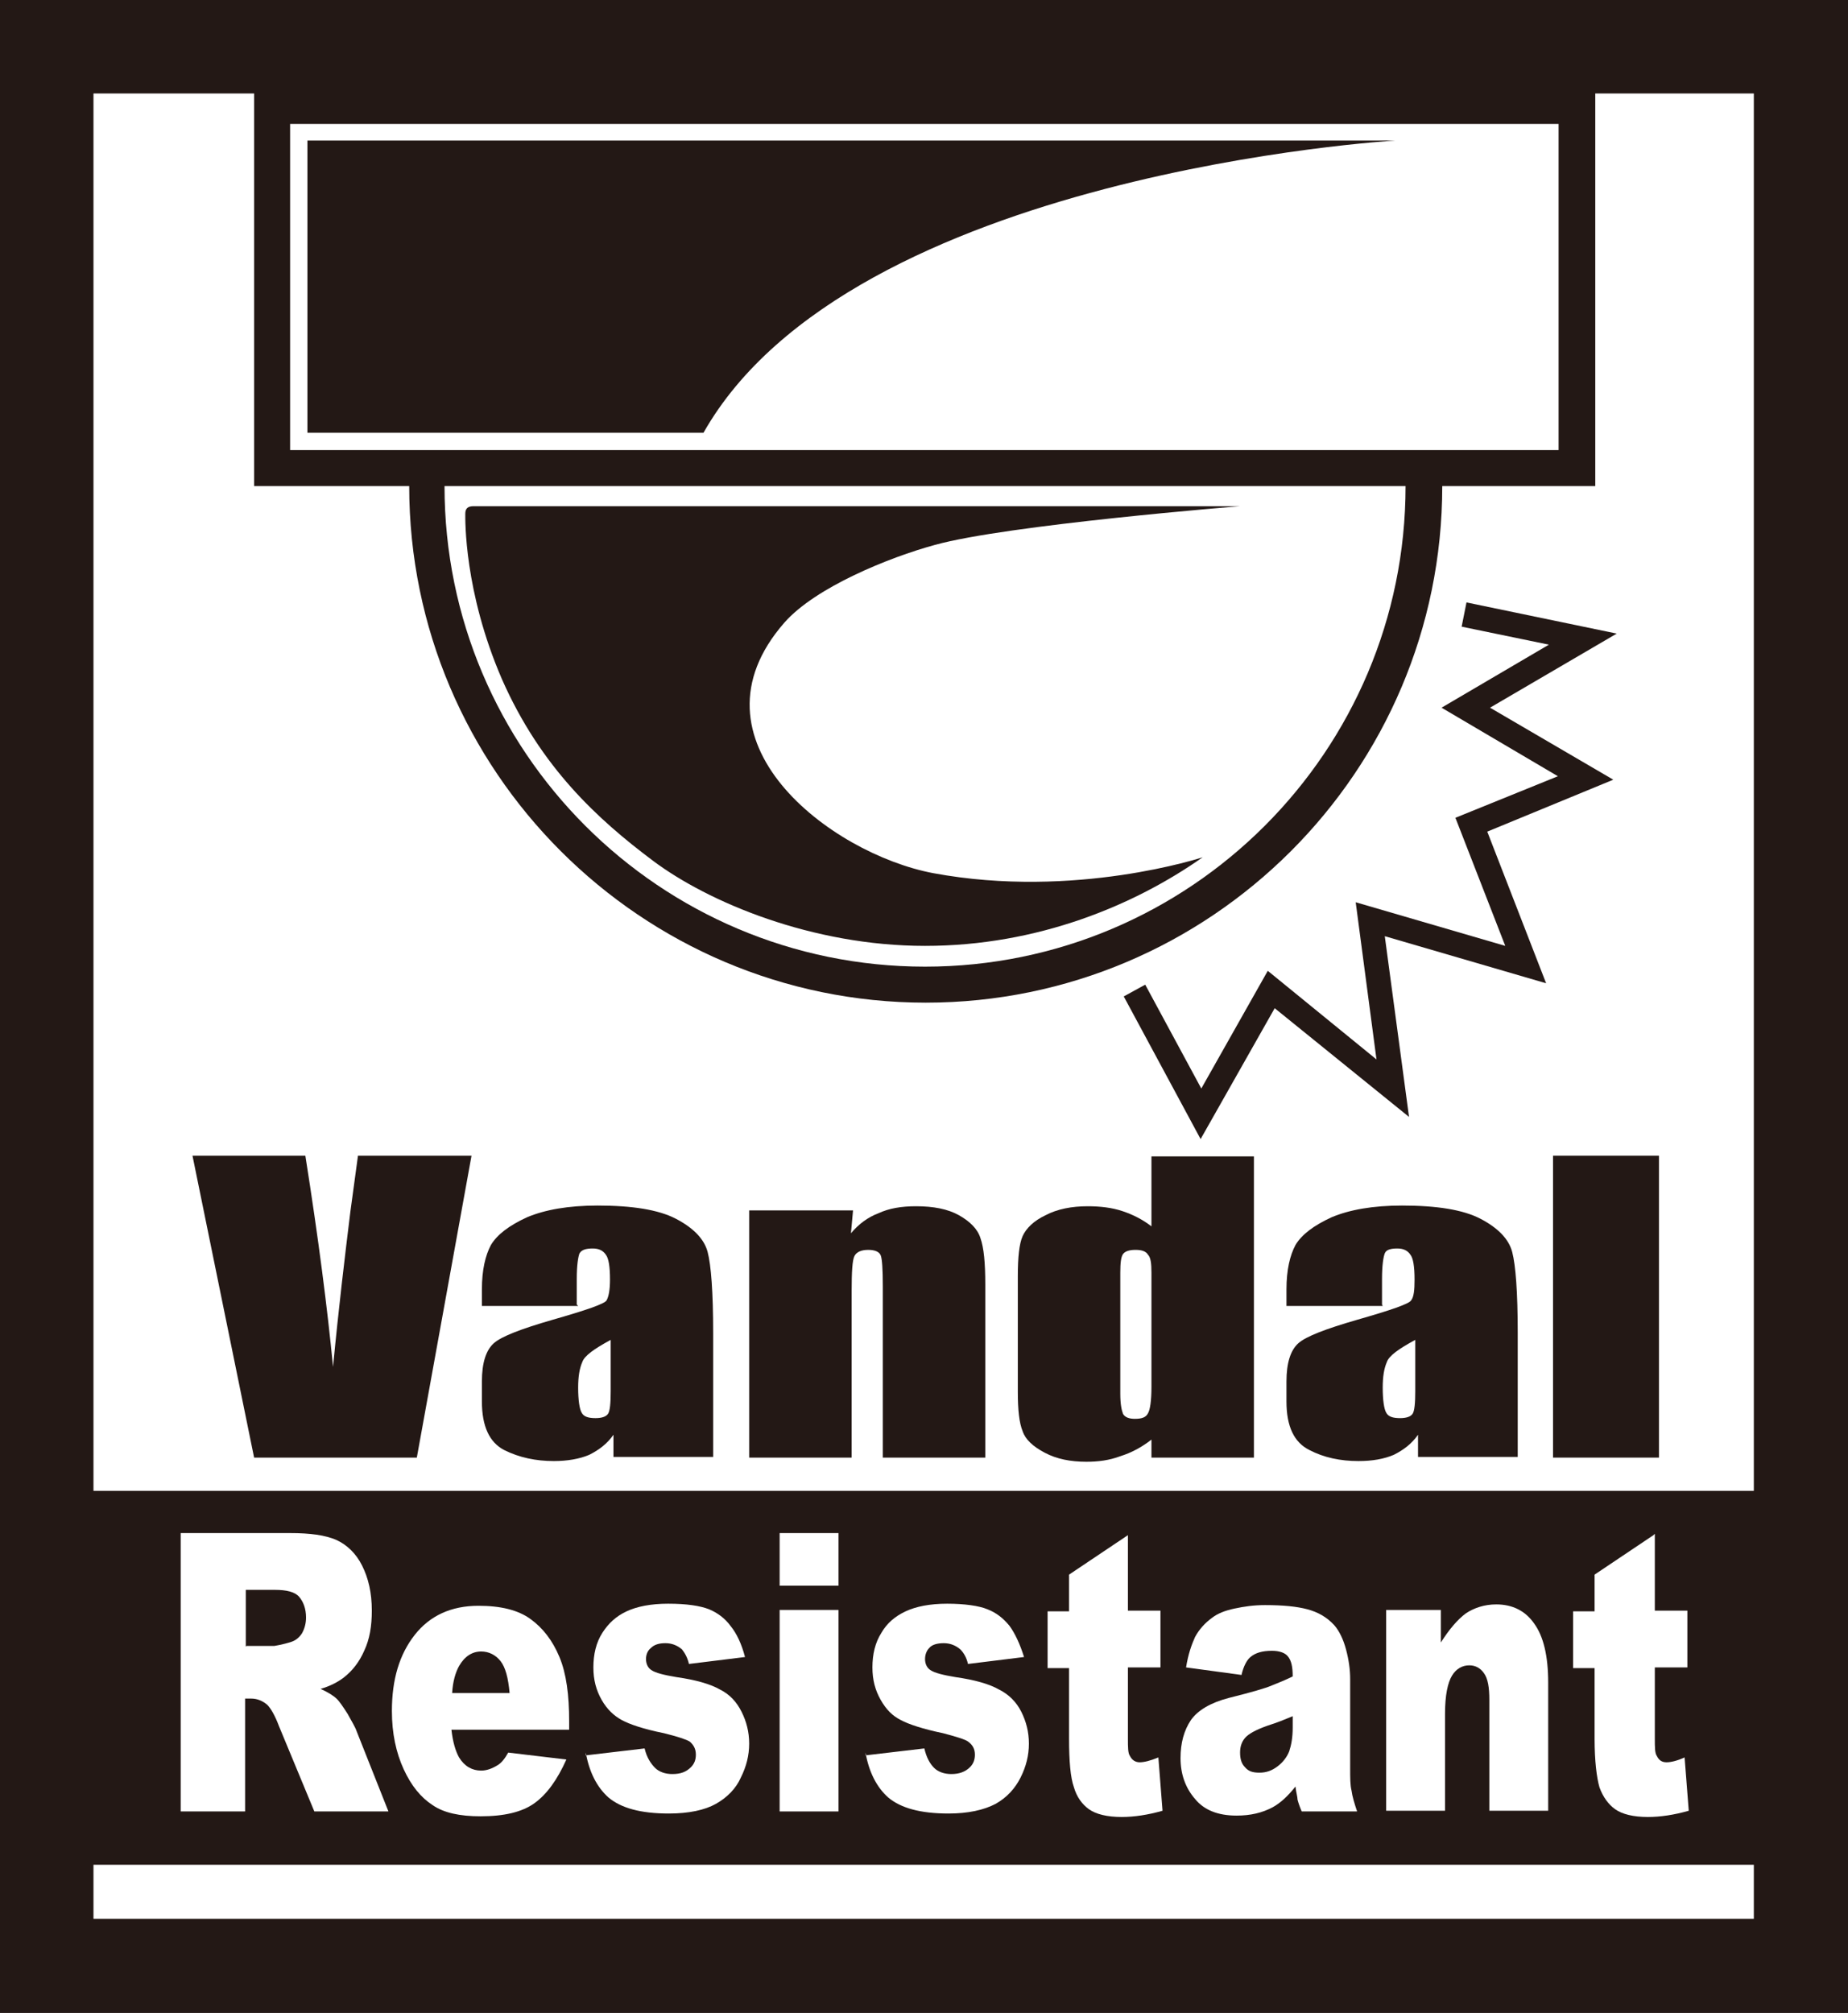
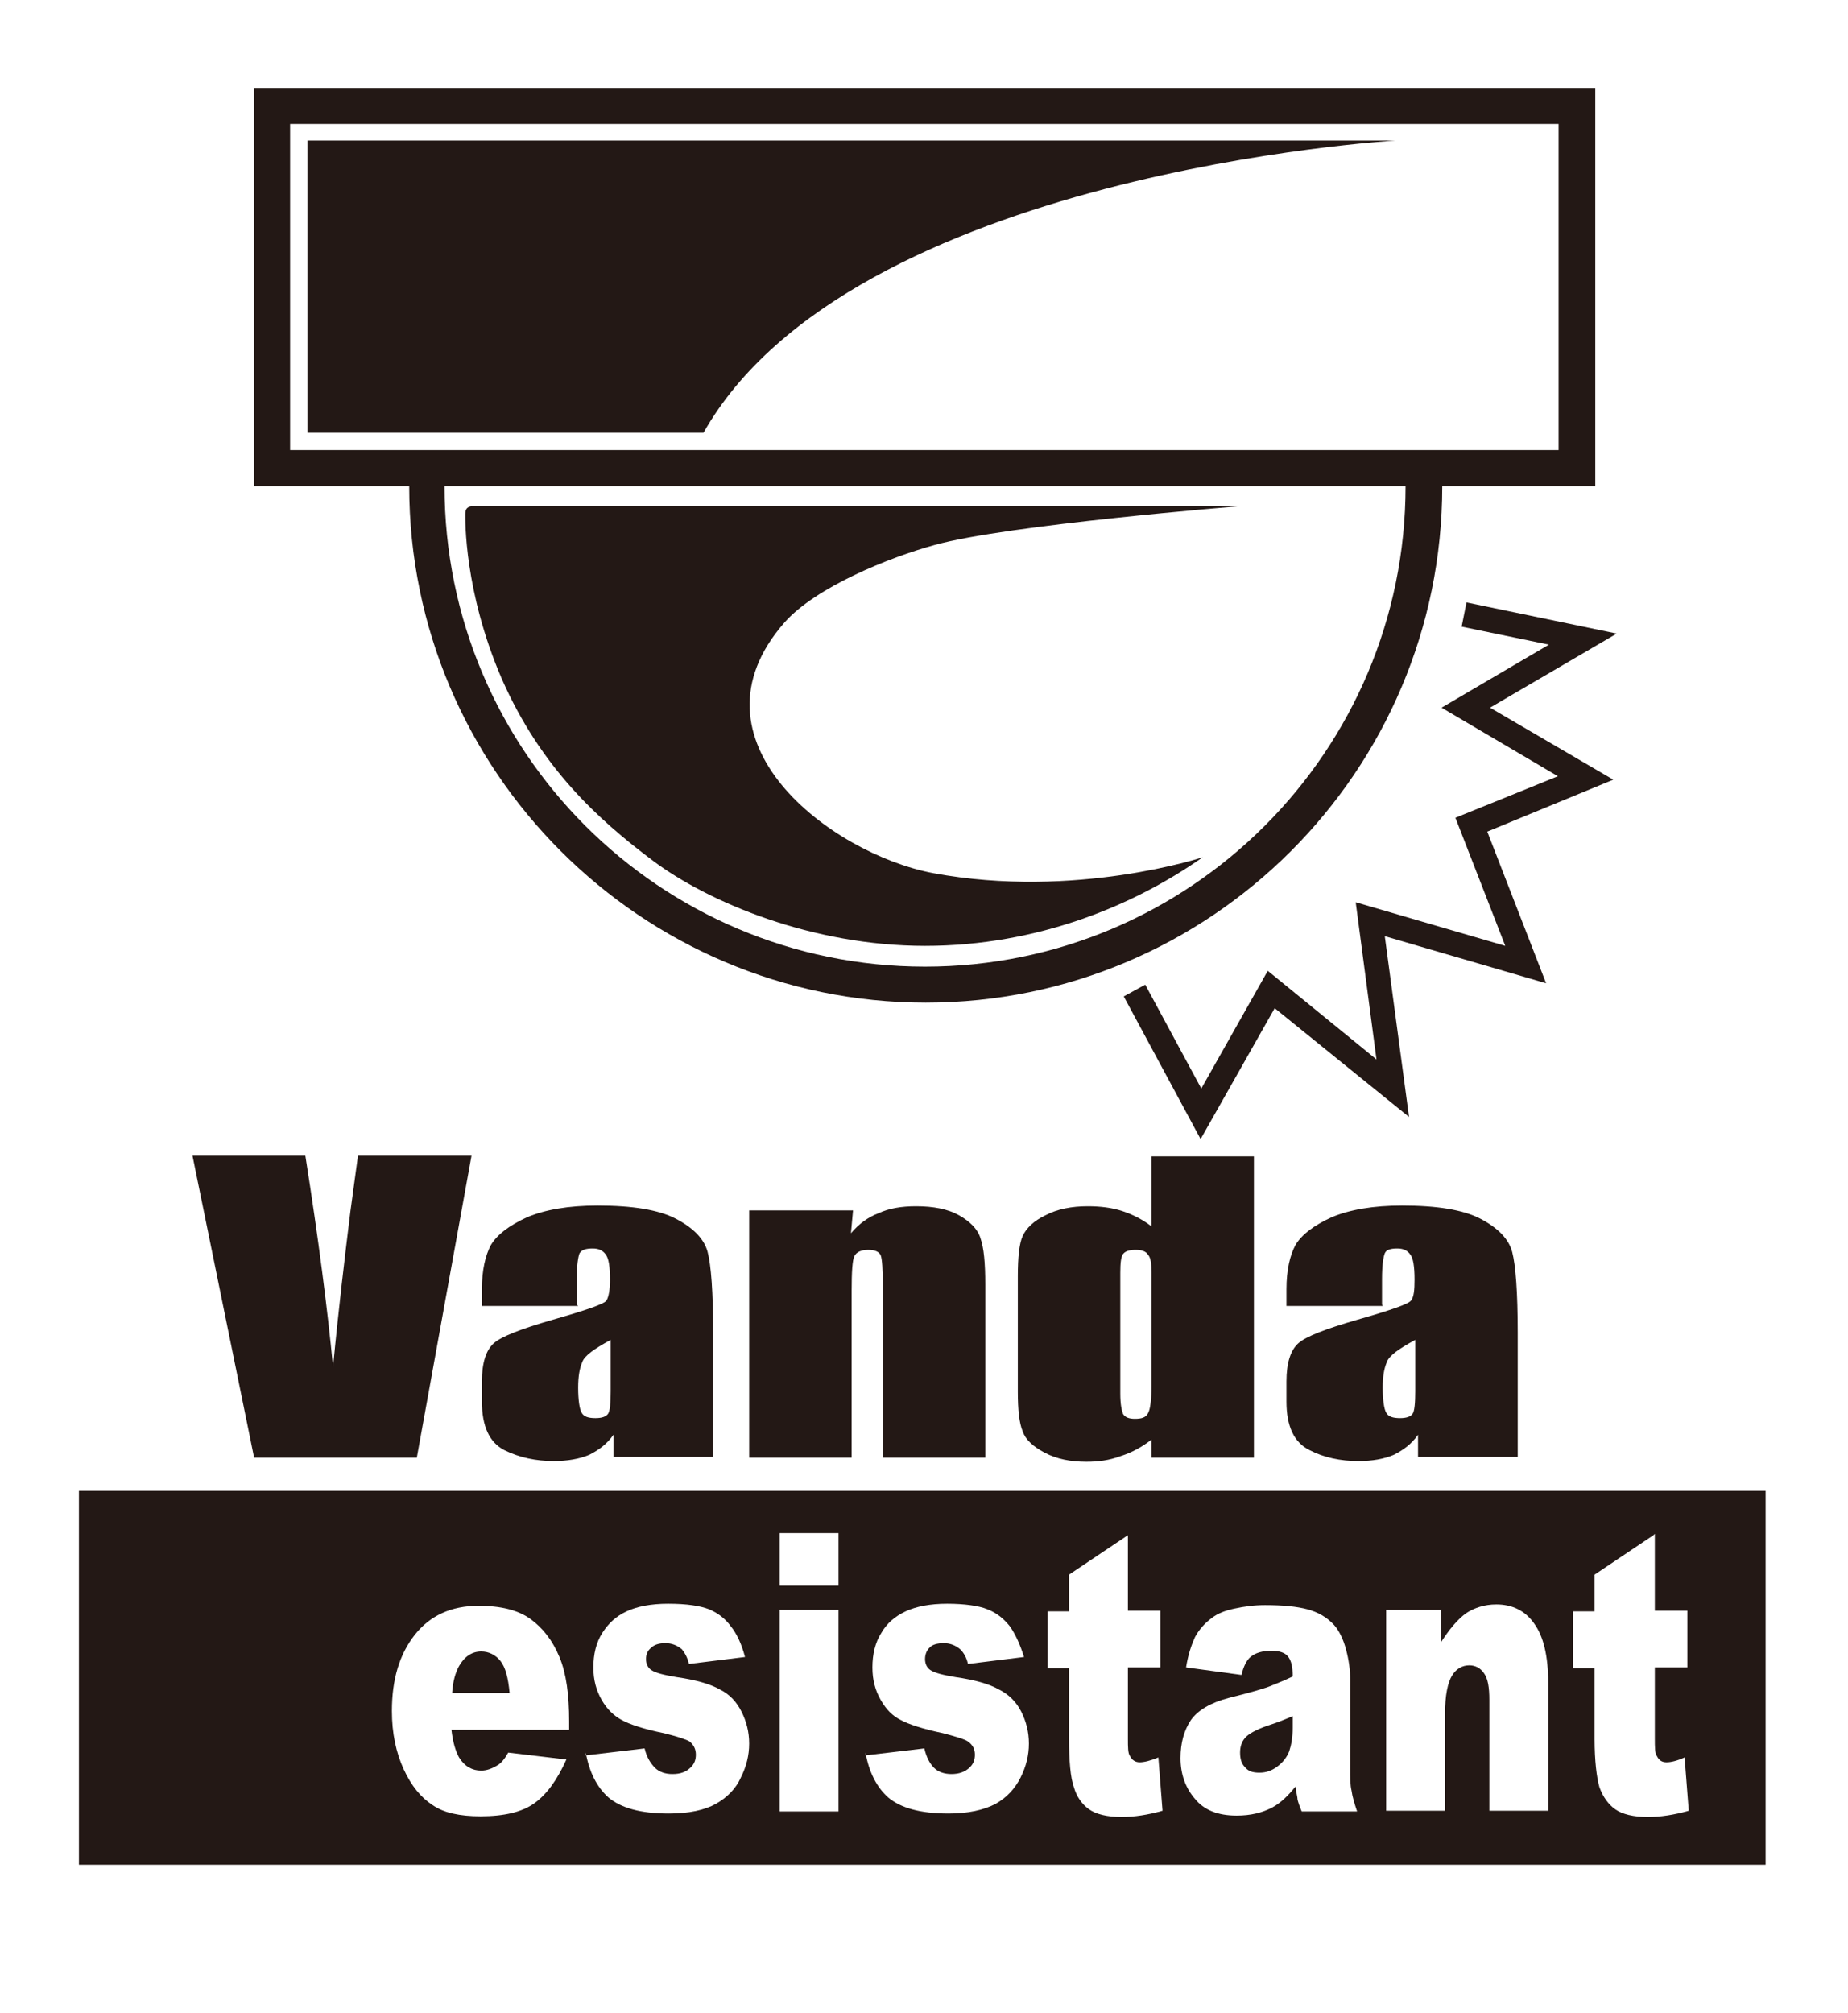
<svg xmlns="http://www.w3.org/2000/svg" viewBox="0 0 26.69 29.07">
  <defs>
    <style>.cls-1{fill:#231815;}.cls-1,.cls-2{stroke-width:0px;}.cls-2{fill:#fff;}</style>
  </defs>
  <g id="_1C">
-     <rect class="cls-1" width="26.69" height="29.07" />
    <rect class="cls-2" x="1.35" y="1.35" width="23.98" height="26.36" />
    <rect class="cls-1" x="1.14" y="21.53" width="24.36" height="5.4" />
-     <path class="cls-2" d="M3.56,23.77h.4s.13-.02.25-.06c.06-.02.11-.06.15-.12.04-.07.06-.15.06-.23,0-.13-.04-.23-.1-.3-.06-.07-.18-.1-.35-.1h-.42v.82ZM2.61,26.16v-4.02h1.58c.29,0,.51.03.67.1.15.07.28.19.37.37.09.18.14.39.14.65,0,.22-.03.41-.11.58-.07.16-.17.29-.3.39-.08.06-.19.12-.33.16.11.05.19.1.24.15.03.03.08.1.15.21.06.11.11.19.13.25l.46,1.16h-1.07l-.51-1.23c-.06-.16-.12-.26-.17-.31-.07-.06-.15-.09-.23-.09h-.09v1.63h-.95Z" />
    <path class="cls-2" d="M7.36,24.45c-.02-.22-.06-.37-.13-.46-.07-.09-.17-.14-.28-.14-.13,0-.24.07-.32.21-.05.09-.09.22-.1.39h.84ZM8.22,24.98h-1.7c.02.18.06.31.11.4.08.13.19.19.32.19.08,0,.16-.03.24-.08.05-.03.1-.09.15-.18l.84.1c-.13.29-.28.5-.46.63-.18.13-.44.19-.78.19-.3,0-.53-.05-.69-.16-.17-.11-.31-.28-.42-.52-.11-.24-.17-.52-.17-.84,0-.46.11-.82.33-1.1.22-.28.53-.42.92-.42.32,0,.57.06.75.19.18.13.32.31.42.55.1.24.14.55.14.93v.13Z" />
    <path class="cls-2" d="M8.46,25.35l.85-.1c.03.13.09.22.15.28.06.06.15.09.25.09.12,0,.2-.03.27-.1.05-.05.07-.11.07-.18,0-.08-.03-.14-.09-.19-.05-.03-.17-.07-.37-.12-.3-.06-.5-.13-.61-.19-.11-.06-.21-.15-.29-.29-.08-.14-.12-.29-.12-.47,0-.19.04-.36.13-.5.09-.14.2-.24.35-.31.15-.07.35-.11.6-.11.27,0,.46.03.59.08.12.05.23.13.31.24.09.11.16.26.21.45l-.81.1c-.02-.09-.06-.16-.1-.21-.07-.06-.15-.09-.24-.09s-.16.02-.21.07c-.05.04-.07.1-.07.16,0,.07.03.13.08.16.06.04.18.07.36.1.28.04.49.1.63.18.14.07.24.18.31.32.07.14.11.29.11.46s-.04.33-.12.49c-.07.16-.2.29-.36.38s-.39.14-.68.14c-.41,0-.69-.08-.87-.23-.17-.15-.28-.37-.33-.65" />
    <path class="cls-2" d="M11.26,26.16h.85v-2.91h-.85v2.91ZM11.26,22.9h.85v-.76h-.85v.76Z" />
    <path class="cls-2" d="M12.5,25.35l.85-.1c.03.13.08.22.14.28.06.06.15.09.25.09.11,0,.2-.03.27-.1.05-.05.07-.11.07-.18,0-.08-.03-.14-.1-.19-.04-.03-.17-.07-.36-.12-.29-.06-.5-.13-.61-.19-.12-.06-.21-.15-.29-.29-.08-.14-.12-.29-.12-.47,0-.19.04-.36.13-.5.08-.14.2-.24.35-.31.15-.07.35-.11.6-.11s.46.03.58.08c.13.05.23.13.32.24.08.11.15.26.21.45l-.81.1c-.02-.09-.06-.16-.11-.21-.07-.06-.15-.09-.24-.09s-.17.02-.21.07c-.04.04-.06.1-.06.16,0,.07.03.13.08.16.06.04.18.07.36.1.28.04.49.1.63.18.14.07.25.18.32.32.07.14.11.29.11.46s-.04.33-.12.49c-.08.16-.2.29-.36.38-.17.09-.4.14-.68.14-.41,0-.69-.08-.87-.23-.17-.15-.28-.37-.33-.65" />
    <path class="cls-2" d="M16.29,22.15v1.11h.47v.82h-.47v1.03c0,.12,0,.21.03.25.03.06.08.09.14.09.06,0,.15-.02.27-.07l.06.77c-.21.06-.41.09-.59.09-.21,0-.37-.04-.47-.11-.1-.07-.18-.18-.22-.32-.05-.14-.07-.38-.07-.7v-1.02h-.31v-.82h.31v-.53l.85-.57Z" />
    <path class="cls-2" d="M18.68,24.78c-.12.05-.24.1-.37.14-.17.06-.28.12-.33.18-.05.06-.07.13-.07.21,0,.09.02.16.07.21.05.06.11.08.21.08s.18-.03.26-.09c.08-.06.14-.14.17-.22.03-.09.05-.2.05-.34v-.18ZM17.94,24.19l-.81-.11c.03-.19.08-.33.13-.44.06-.11.14-.2.25-.28.08-.06.18-.1.32-.13.14-.03.28-.05.44-.05.26,0,.46.02.61.06.15.04.28.11.39.23.07.08.13.2.17.35.04.15.06.29.06.43v1.29c0,.14,0,.24.02.32.01.08.04.18.08.3h-.8c-.03-.07-.05-.13-.06-.17,0-.04-.02-.1-.03-.19-.11.14-.22.24-.33.3-.15.08-.32.12-.52.12-.27,0-.47-.08-.6-.24-.14-.16-.21-.36-.21-.59,0-.22.05-.4.15-.55.1-.14.28-.25.55-.32.32-.08.53-.14.62-.18.1-.04.2-.08.3-.13,0-.14-.02-.23-.07-.29-.04-.05-.12-.08-.23-.08-.14,0-.24.03-.31.09-.05.04-.1.13-.13.26" />
    <path class="cls-2" d="M20.02,23.25h.79v.47c.12-.19.24-.33.36-.42.12-.08.27-.13.44-.13.23,0,.42.09.55.28.13.18.2.46.2.85v1.85h-.85v-1.6c0-.18-.02-.31-.08-.39-.05-.07-.12-.11-.21-.11-.1,0-.19.05-.25.15-.06.1-.1.28-.1.55v1.4h-.85v-2.91Z" />
    <path class="cls-2" d="M23.9,22.15v1.11h.47v.82h-.47v1.03c0,.12,0,.21.03.25.03.06.07.09.14.09.06,0,.15-.02.26-.07l.06.77c-.21.06-.41.09-.59.09-.21,0-.37-.04-.47-.11-.1-.07-.18-.18-.23-.32-.04-.14-.07-.38-.07-.7v-1.02h-.31v-.82h.31v-.53l.85-.57Z" />
    <path class="cls-1" d="M6.81,16.69l-.79,4.36h-2.35l-.89-4.36h1.63c.19,1.2.32,2.22.4,3.05.08-.84.17-1.59.25-2.24l.11-.81h1.63Z" />
    <path class="cls-1" d="M8.82,19.35c-.24.13-.38.23-.41.32-.04.09-.06.21-.06.37,0,.18.02.31.05.36.03.06.1.08.2.08.09,0,.15-.02.18-.06.03-.04.04-.16.04-.33v-.73ZM8.35,18.86h-1.39v-.24c0-.28.05-.49.13-.64.09-.15.26-.28.52-.4.26-.11.6-.17,1.02-.17.5,0,.88.06,1.13.19.25.13.41.29.46.48.05.19.08.58.08,1.17v1.79h-1.44v-.32c-.09.13-.21.22-.35.29-.14.06-.32.09-.51.09-.26,0-.5-.05-.72-.16-.21-.11-.32-.34-.32-.7v-.29c0-.27.06-.45.17-.55.11-.1.4-.21.85-.34.49-.14.75-.23.78-.28.03-.05.05-.15.05-.3,0-.19-.02-.31-.06-.36-.04-.06-.1-.09-.19-.09-.1,0-.16.02-.19.07-.02.05-.04.17-.04.37v.37Z" />
    <path class="cls-1" d="M12.32,17.48l-.03.33c.11-.13.24-.23.4-.29.15-.07.33-.1.54-.1.25,0,.46.04.62.13.16.09.27.2.31.33.05.14.07.36.07.67v2.5h-1.48v-2.47c0-.25-.01-.4-.03-.45-.02-.05-.08-.08-.18-.08s-.17.03-.2.09c-.03.06-.04.23-.04.5v2.41h-1.48v-3.57h1.51Z" />
    <path class="cls-1" d="M16.63,18.38c0-.13-.01-.22-.05-.26-.03-.05-.09-.07-.18-.07s-.15.02-.18.06c-.03.04-.04.13-.04.27v1.75c0,.15.02.24.04.29.03.05.09.07.17.07.1,0,.16-.02.19-.08.03-.05.05-.18.05-.38v-1.65ZM18.11,16.69v4.36h-1.48v-.26c-.14.11-.29.19-.45.24-.16.06-.32.08-.49.08-.23,0-.43-.04-.6-.13-.17-.09-.28-.19-.32-.31-.05-.12-.07-.31-.07-.57v-1.67c0-.27.02-.47.07-.58.05-.11.16-.22.33-.3.17-.09.38-.13.61-.13.18,0,.35.02.5.07.15.05.29.12.42.22v-1.01h1.48Z" />
    <path class="cls-1" d="M20.44,19.35c-.24.13-.38.23-.41.32-.04.09-.06.21-.06.37,0,.18.02.31.05.36.03.06.1.08.2.08.09,0,.15-.02.18-.06.03-.04.04-.16.04-.33v-.73ZM19.97,18.86h-1.39v-.24c0-.28.05-.49.13-.64.09-.15.26-.28.52-.4.26-.11.6-.17,1.02-.17.5,0,.88.06,1.13.19.25.13.41.29.46.48.05.19.08.58.08,1.17v1.79h-1.44v-.32c-.09.13-.21.22-.35.29-.14.06-.31.09-.51.09-.26,0-.5-.05-.71-.16-.22-.11-.33-.34-.33-.7v-.29c0-.27.06-.45.17-.55.11-.1.4-.21.85-.34.49-.14.75-.23.78-.28.04-.05.05-.15.05-.3,0-.19-.02-.31-.06-.36-.04-.06-.1-.09-.19-.09-.1,0-.16.02-.18.07-.02.05-.04.17-.04.37v.37Z" />
-     <rect class="cls-1" x="22.43" y="16.69" width="1.53" height="4.36" />
    <path class="cls-1" d="M3.67,1.27v5.75h2.24c0,4.11,3.35,7.46,7.46,7.46s7.46-3.34,7.46-7.46h2.21V1.27H3.67Z" />
    <path class="cls-2" d="M20.3,7.02c0,3.83-3.11,6.94-6.94,6.94s-6.94-3.11-6.94-6.94h13.87Z" />
    <rect class="cls-2" x="4.19" y="1.79" width="18.32" height="4.71" />
    <path class="cls-1" d="M17.9,7.31H6.84c-.08,0-.12.03-.12.11,0,.08-.02,1.12.53,2.39.56,1.27,1.38,2.02,2.18,2.62.8.6,2.3,1.23,3.93,1.23s3.03-.59,4.01-1.28c0,0-1.84.61-3.89.23-1.49-.28-3.64-1.92-2.15-3.62.45-.51,1.51-.94,2.17-1.12,1.04-.29,4.41-.56,4.41-.56" />
    <path class="cls-1" d="M20.15,2.03s-7.86.46-9.99,4.22h-5.72V2.03h15.71Z" />
    <polygon class="cls-1" points="17.34 16.45 16.23 14.39 16.54 14.22 17.35 15.72 18.31 14.02 19.88 15.3 19.58 13.03 21.74 13.66 21.02 11.81 22.5 11.21 20.82 10.22 22.37 9.31 21.11 9.05 21.18 8.7 23.35 9.15 21.52 10.22 23.3 11.26 21.48 12.01 22.33 14.2 20 13.52 20.35 16.13 18.41 14.56 17.34 16.45" />
  </g>
</svg>